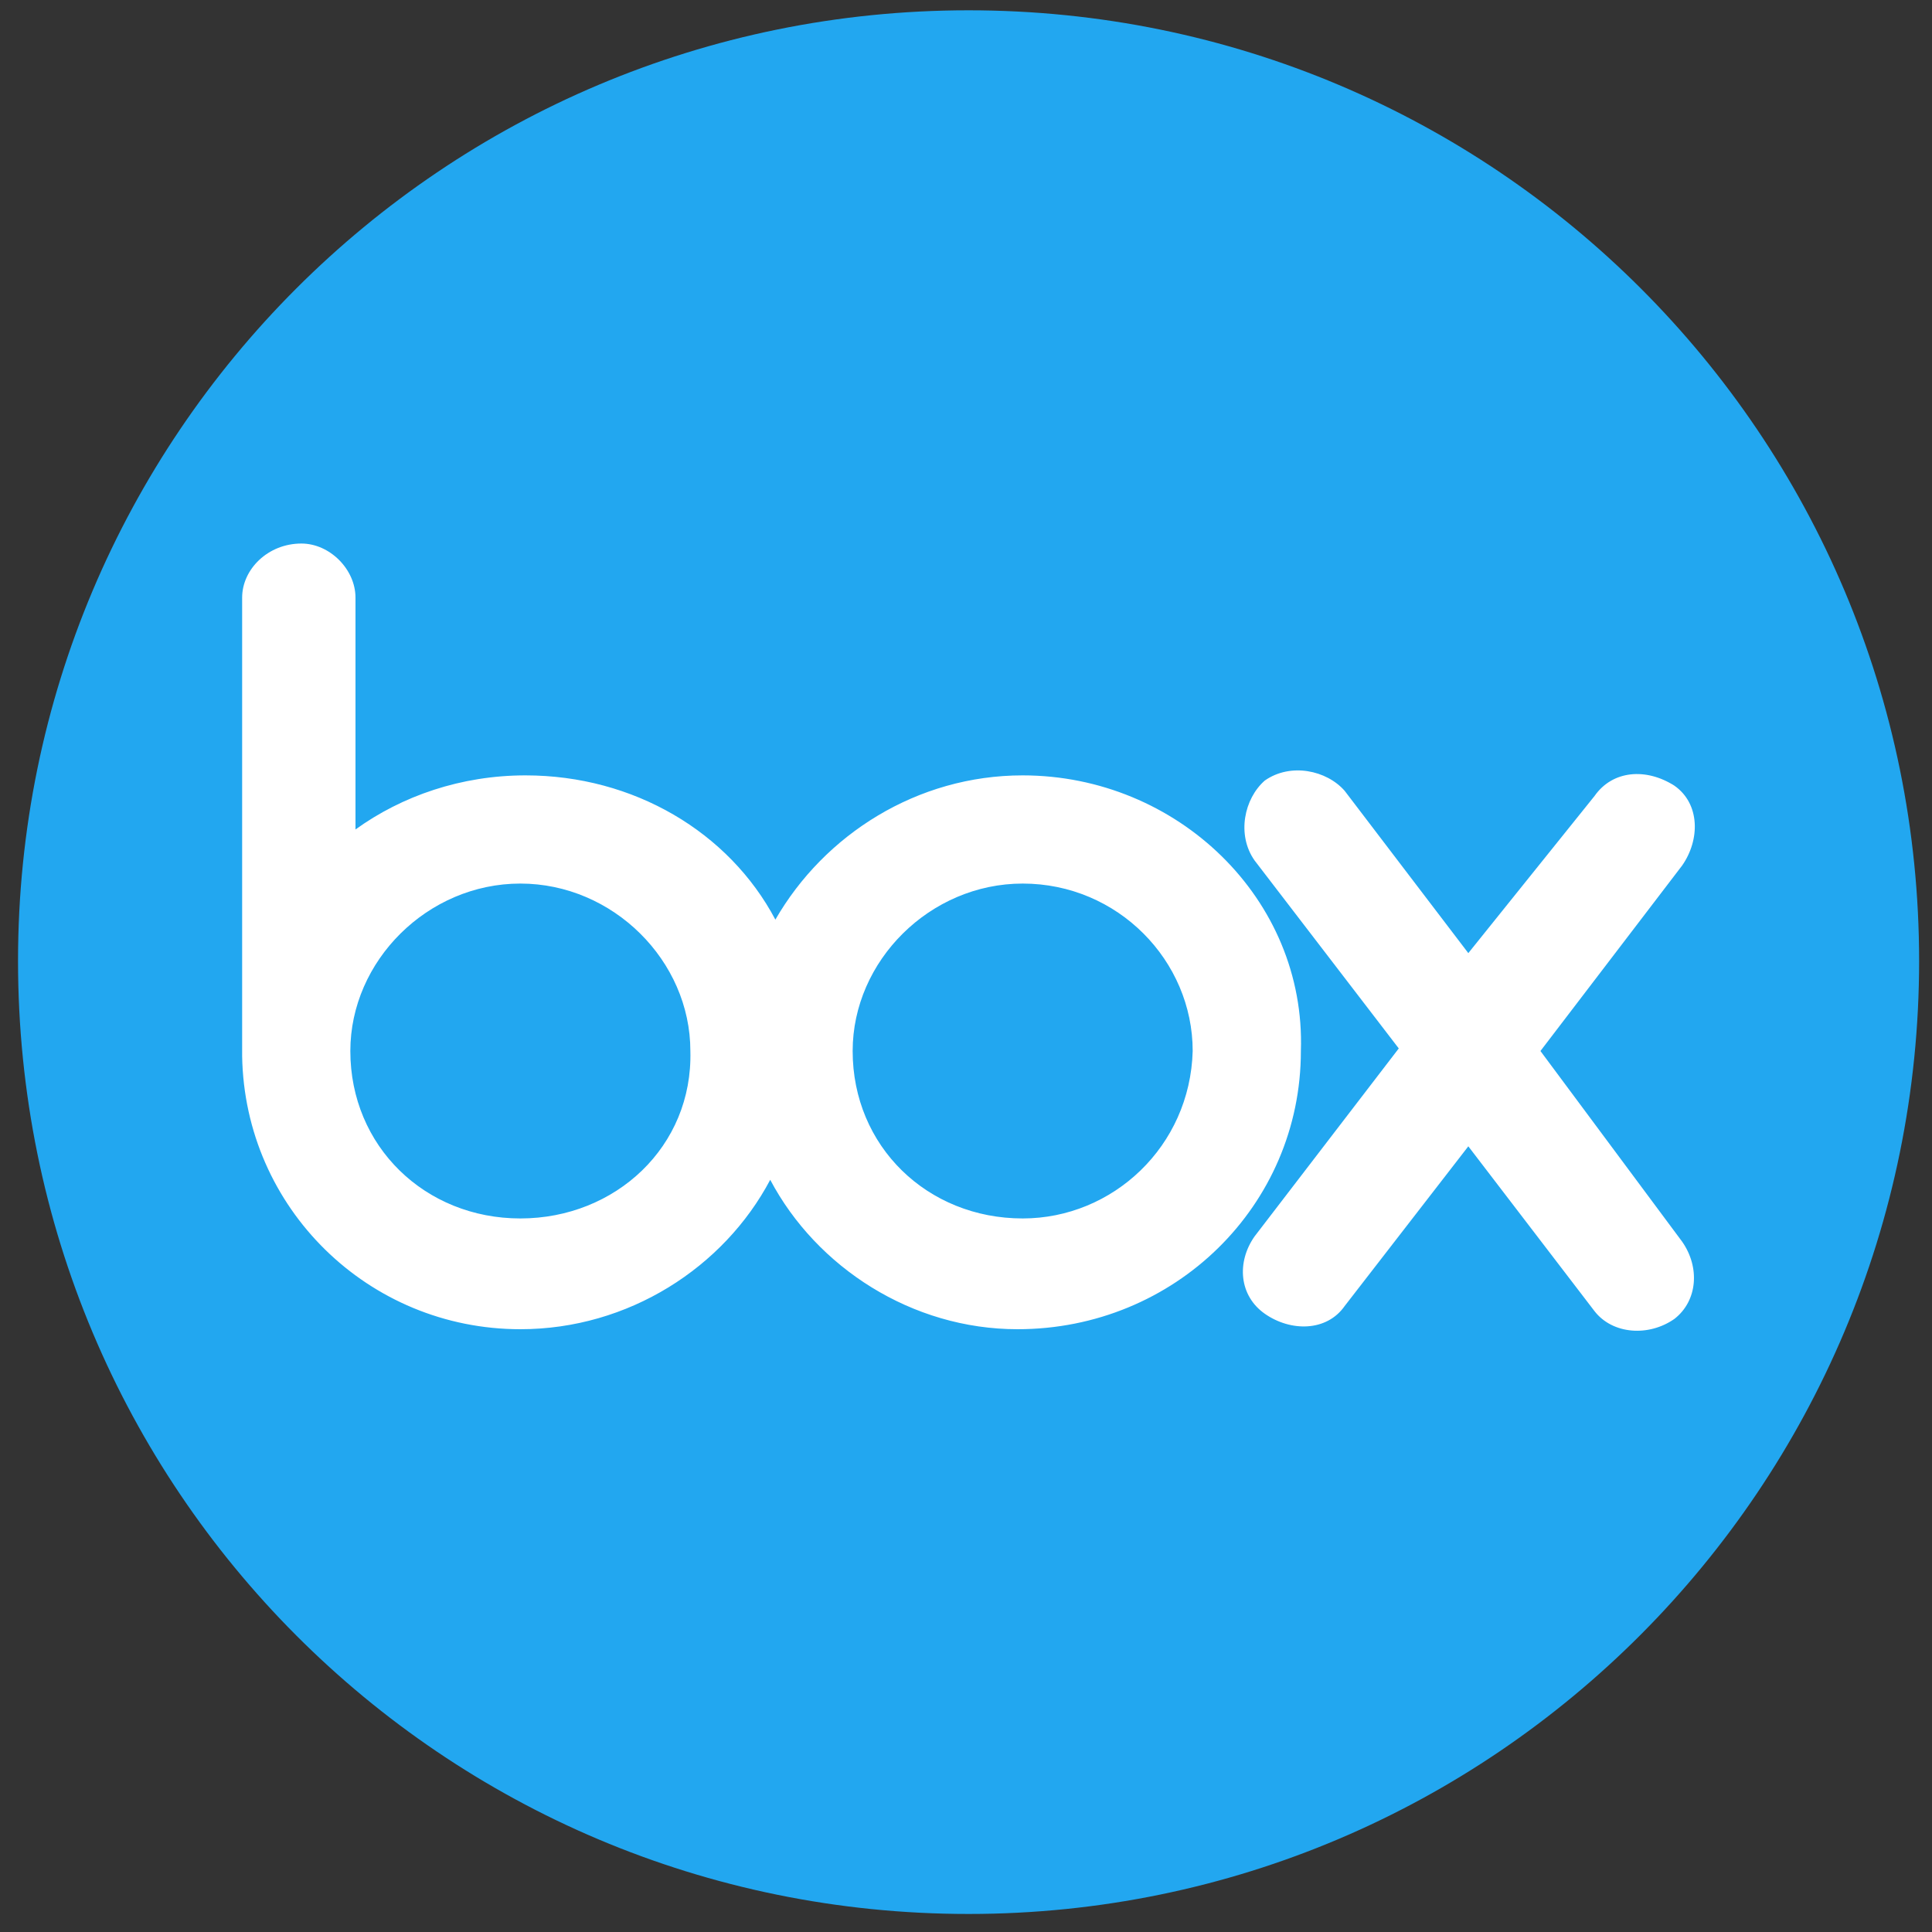
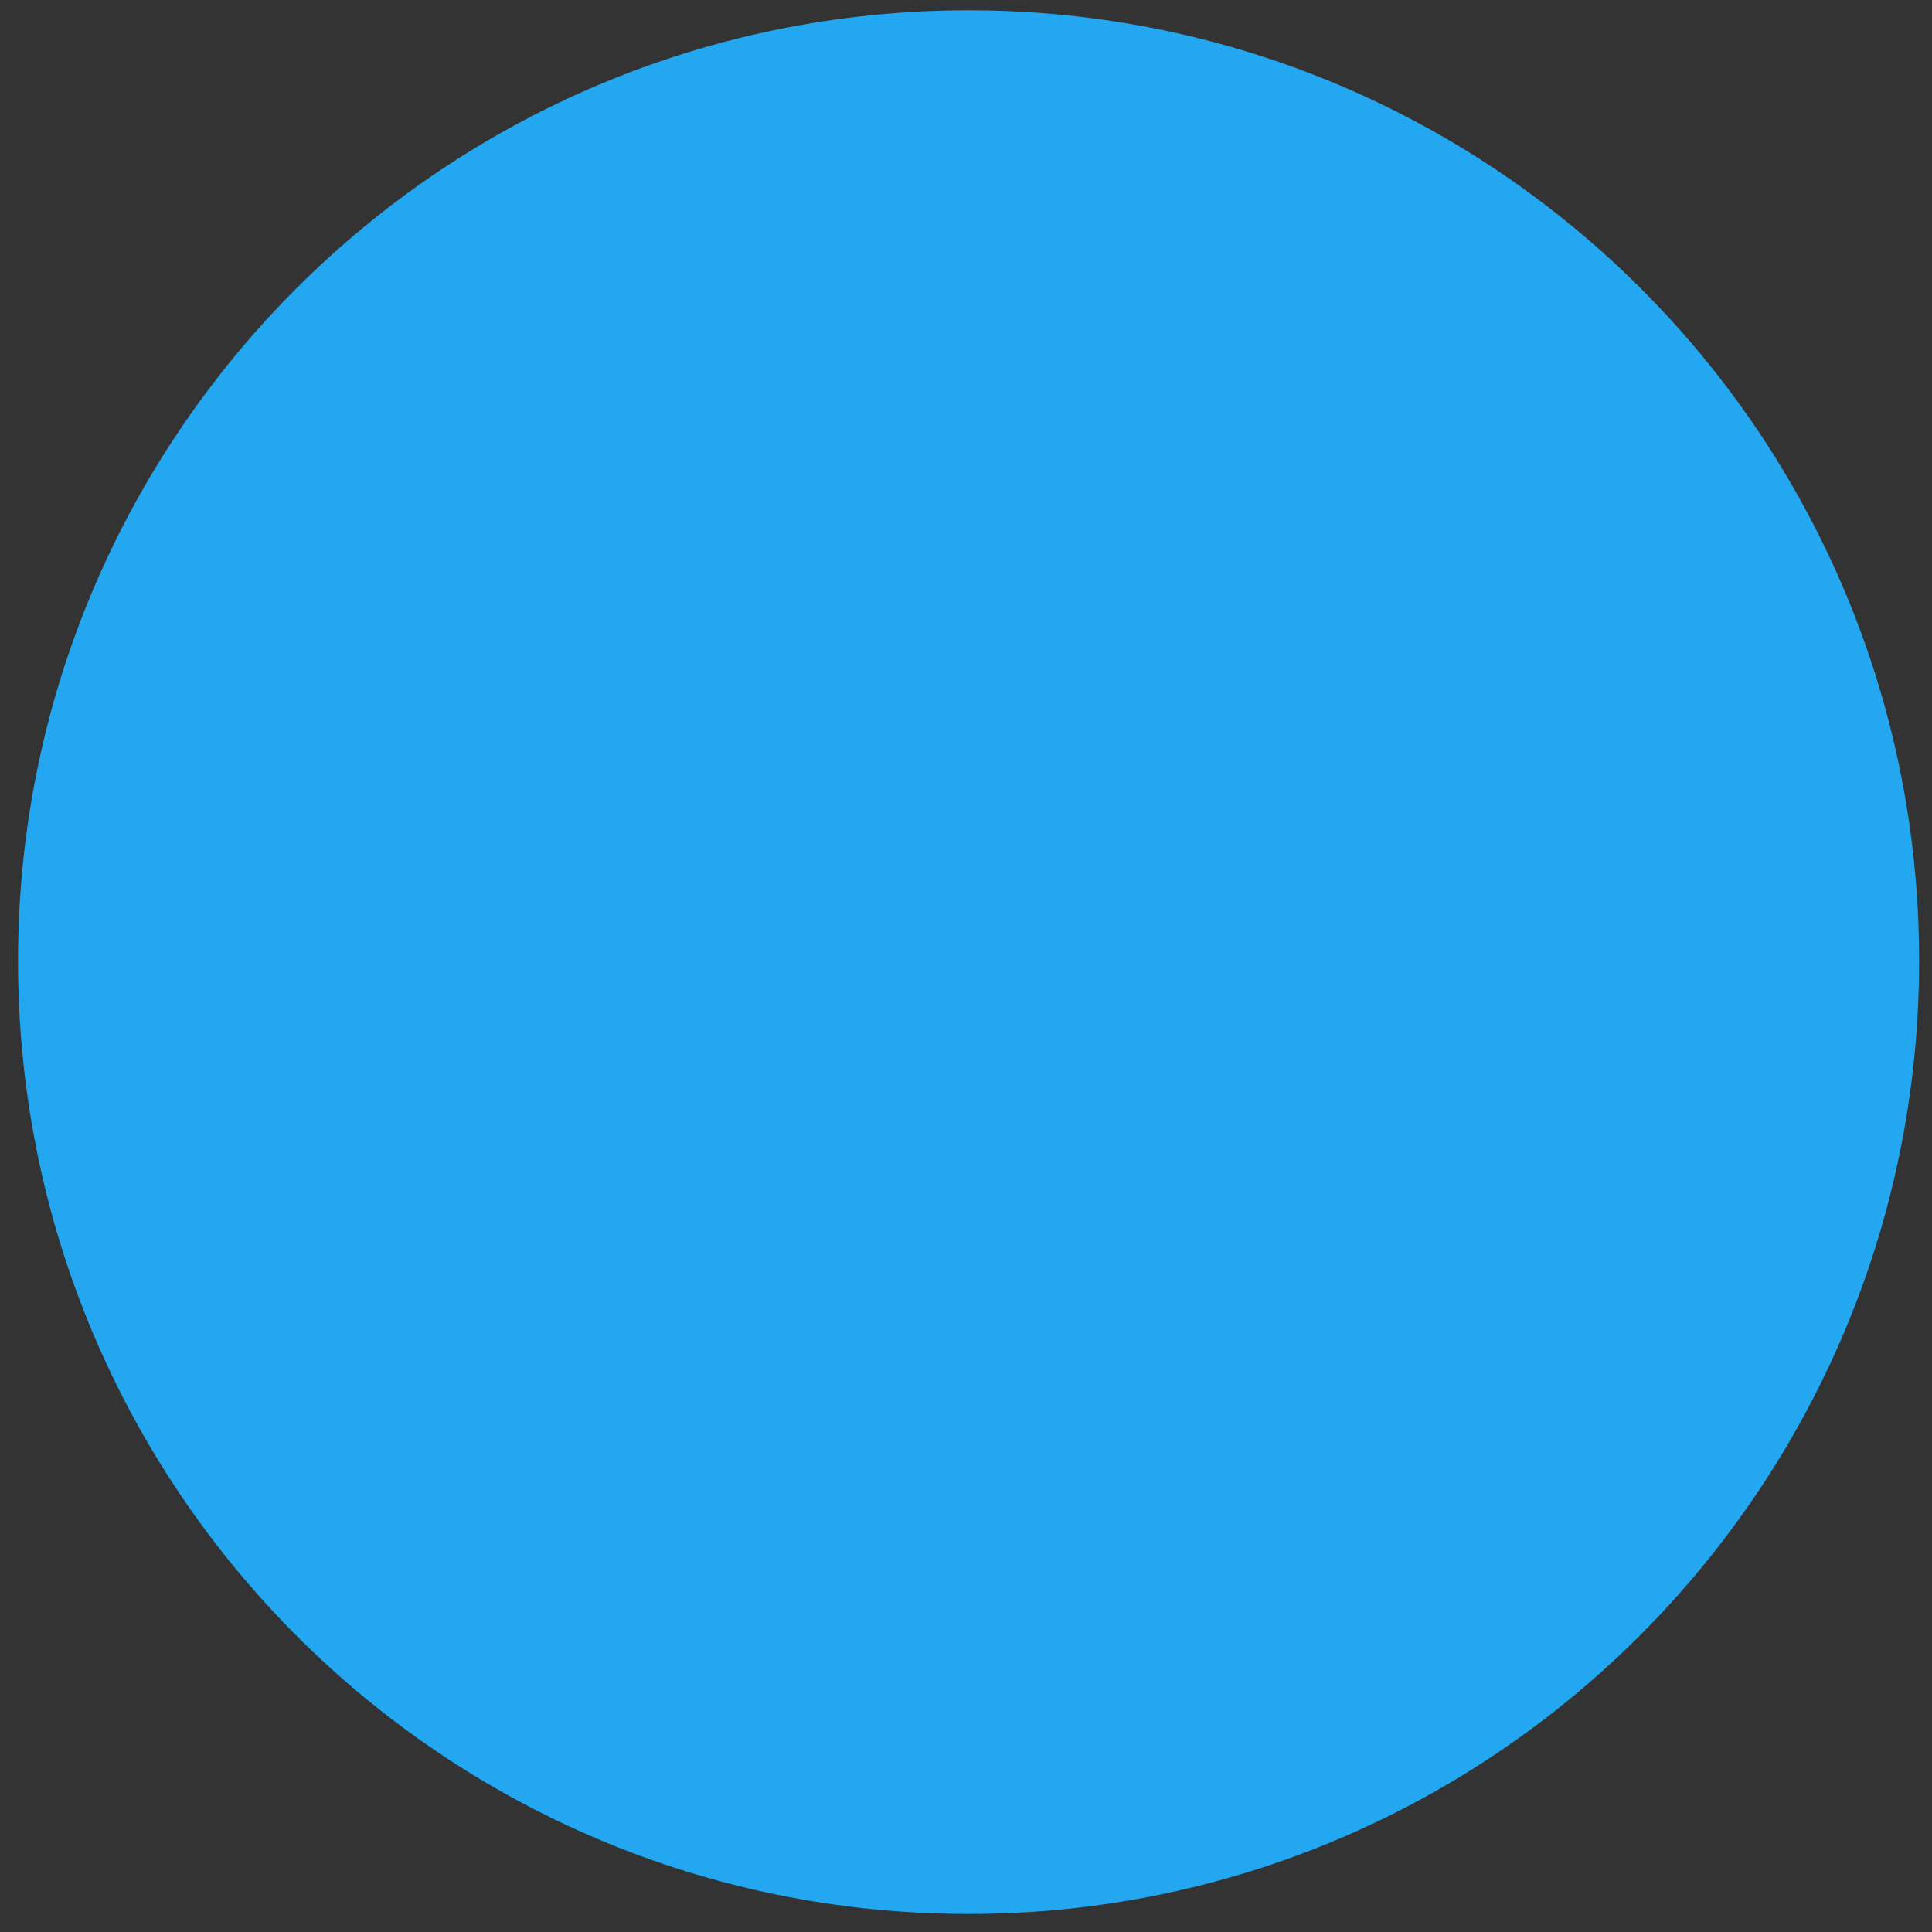
<svg xmlns="http://www.w3.org/2000/svg" version="1.1" id="Layer_1" x="0px" y="0px" viewBox="0 0 75 75" style="enable-background:new 0 0 75 75;" xml:space="preserve">
  <rect x="0" y="0" width="75" height="75" fill="#333333" stroke="none" />
  <style type="text/css">
	.st0{fill:#22A7F0;}
	.st1{fill:#FFFFFF;}
</style>
  <title>windows_server</title>
  <path class="st0" d="M74.5,37.3c0,20.4-16.5,37-36.9,37c-20.4,0-36.9-16.5-36.9-37c0-20.4,16.5-36.9,36.9-36.9  C58,0.4,74.5,16.9,74.5,37.3z" />
-   <path class="st1" d="M65.3,48.2c0.7,1,0.6,2.3-0.3,3c-1,0.7-2.4,0.6-3.1-0.3L57,44.5l-4.8,6.2c-0.7,1-2.1,1-3.1,0.3  c-1-0.7-1.1-2-0.4-3l5.6-7.3l-5.6-7.3c-0.7-1-0.4-2.4,0.4-3.1c1-0.7,2.4-0.4,3.1,0.4L57,37l4.9-6.1c0.7-1,2-1.1,3.1-0.4  c1,0.7,1,2.1,0.3,3.1l-5.5,7.2L65.3,48.2z M39.7,47.3c-3.7,0-6.6-2.8-6.6-6.5c0-3.5,3-6.5,6.6-6.5c3.7,0,6.6,3,6.6,6.5  C46.2,44.5,43.2,47.3,39.7,47.3z M20.2,47.3c-3.7,0-6.6-2.8-6.6-6.5c0-3.5,3-6.5,6.6-6.5s6.6,3,6.6,6.5  C26.9,44.5,23.9,47.3,20.2,47.3z M39.7,30.1c-4.1,0-7.7,2.3-9.6,5.6c-1.8-3.4-5.5-5.6-9.7-5.6c-2.5,0-4.8,0.8-6.6,2.1v-9  c0-1.1-1-2.1-2.1-2.1c-1.3,0-2.3,1-2.3,2.1V41c0.1,5.9,4.9,10.6,10.8,10.6c4.2,0,7.9-2.4,9.7-5.8c1.8,3.4,5.5,5.8,9.6,5.8  c6.1,0,11-4.8,11-10.8C50.7,34.9,45.7,30.1,39.7,30.1z" />
</svg>